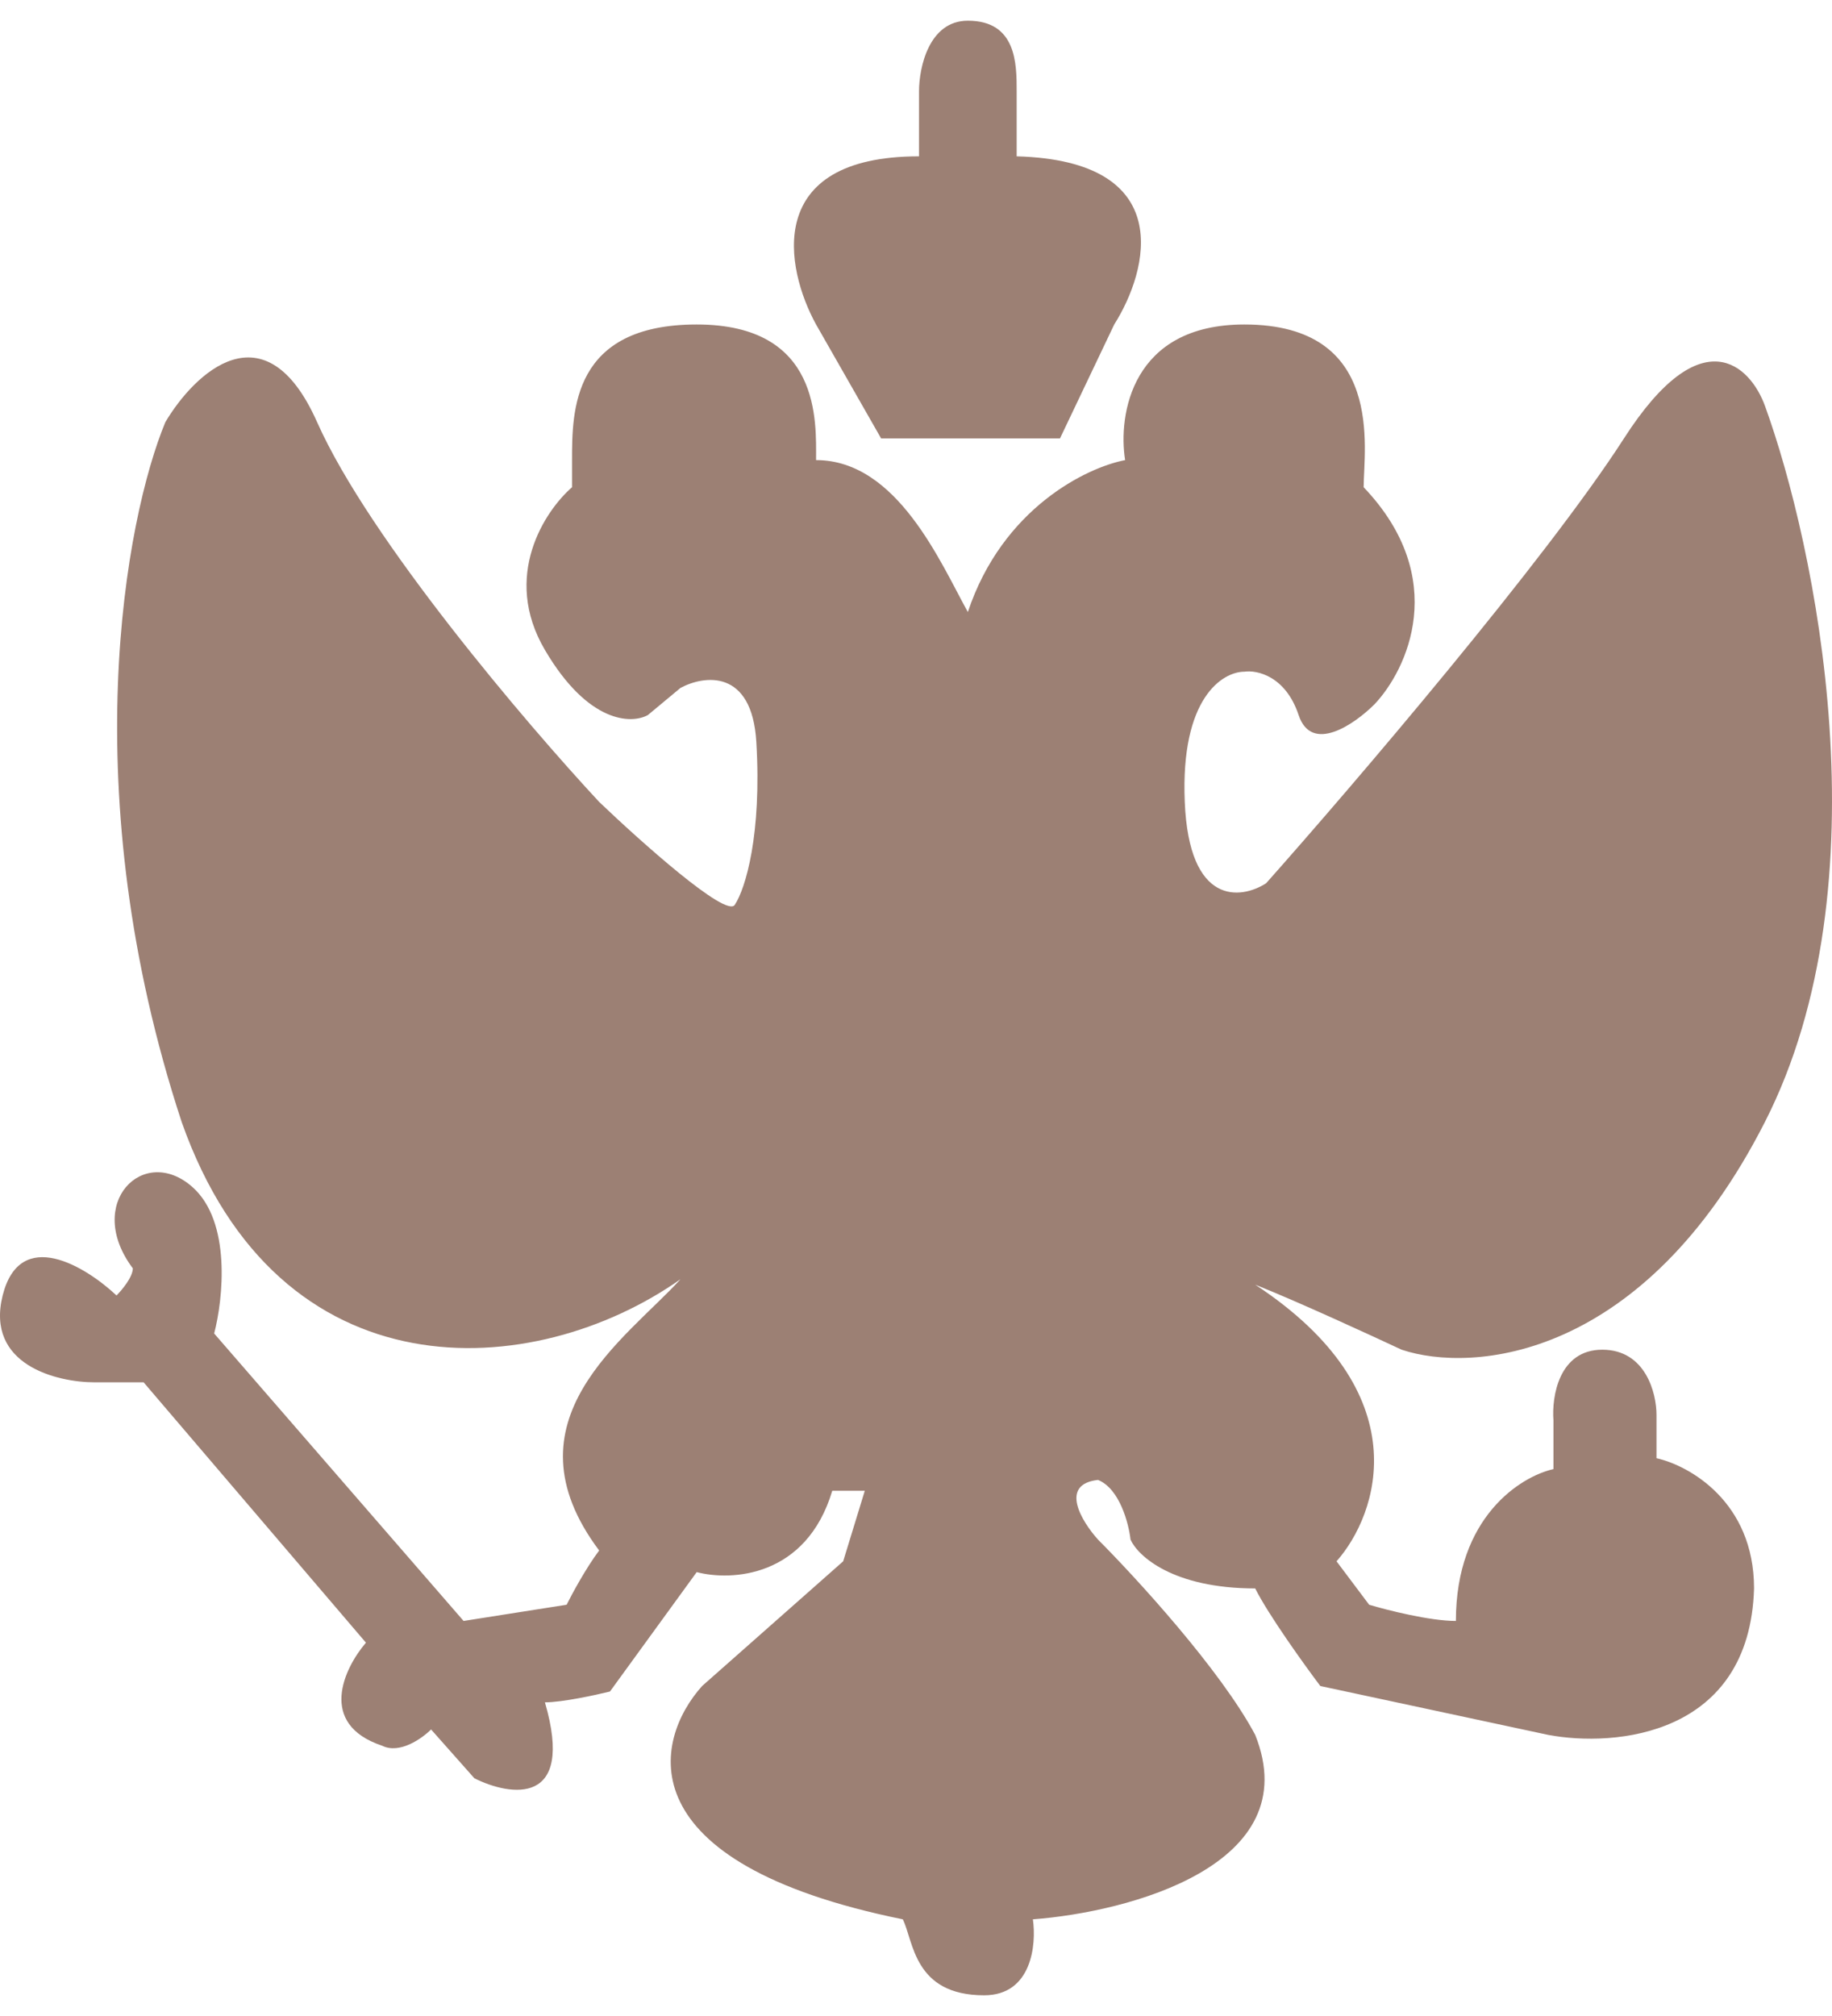
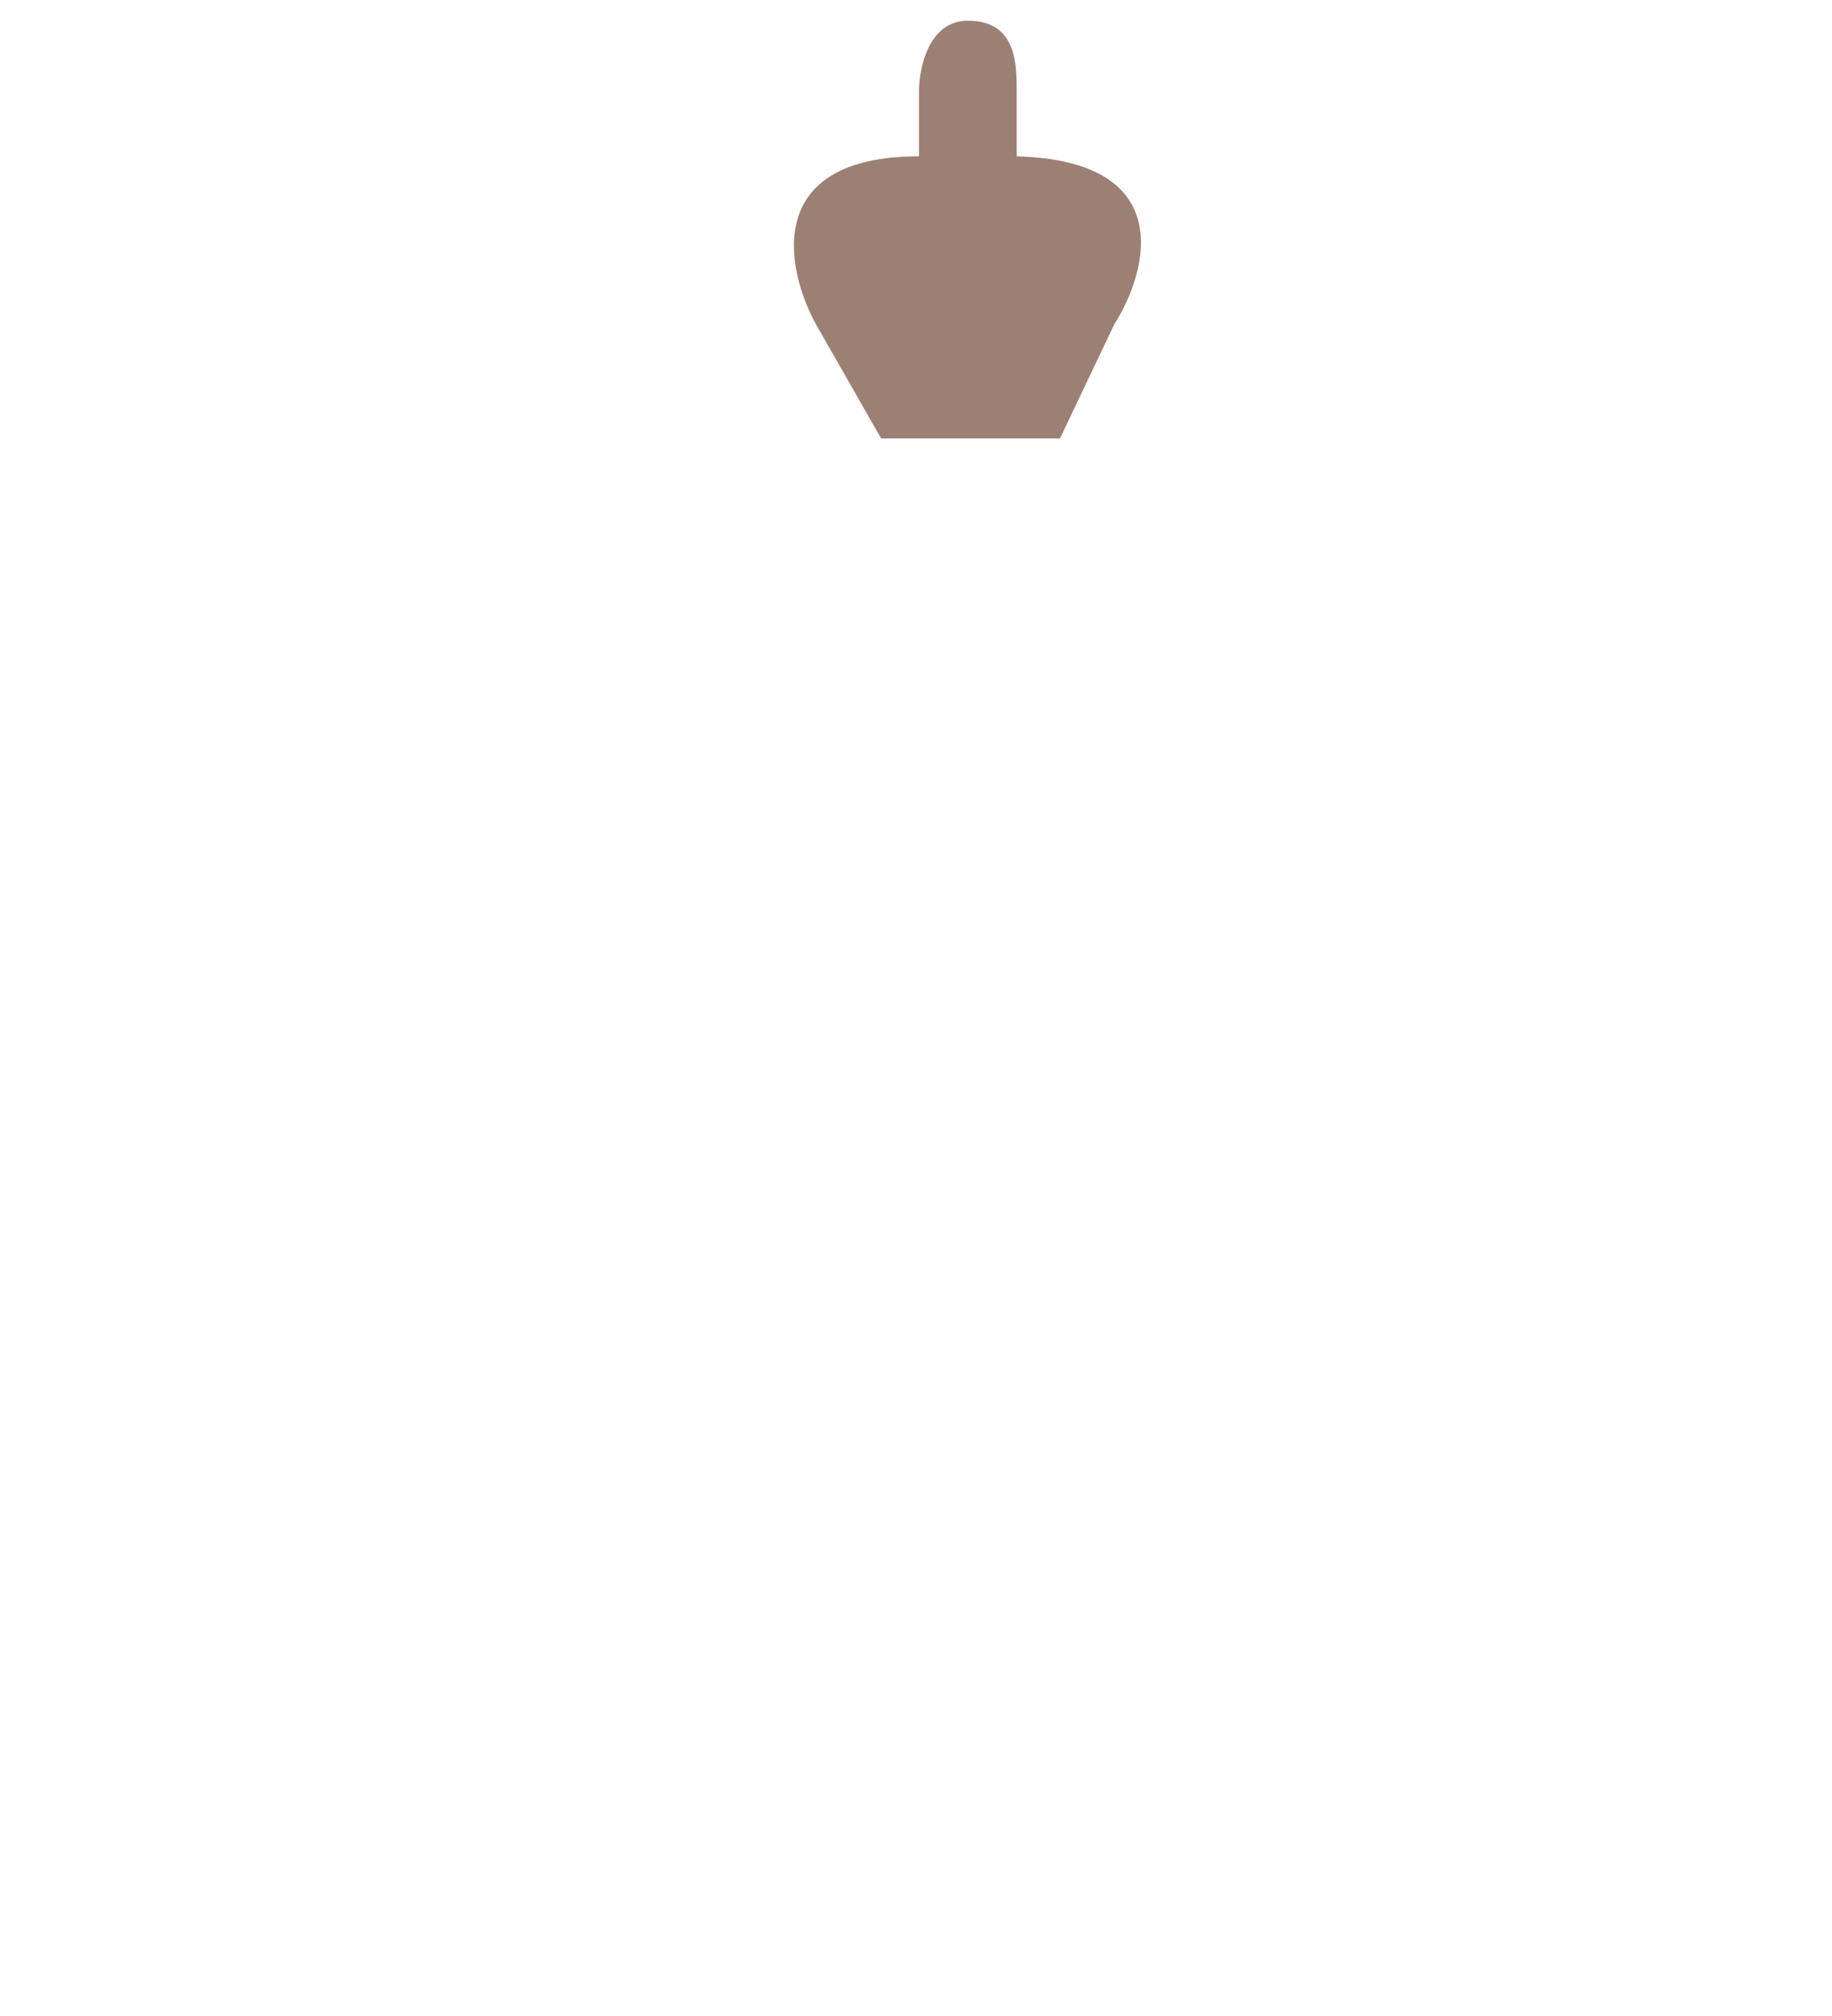
<svg xmlns="http://www.w3.org/2000/svg" width="20" height="22" viewBox="0 0 20 22" fill="none">
-   <path d="M7.429 7.507L7.073 7.803C6.896 7.902 6.422 7.898 5.949 7.093C5.475 6.288 5.949 5.574 6.245 5.317V5.021C6.245 4.488 6.245 3.541 7.606 3.541C8.968 3.541 8.909 4.607 8.909 5.021C9.796 5.021 10.27 6.146 10.566 6.679C10.945 5.542 11.868 5.1 12.283 5.021C12.204 4.528 12.354 3.541 13.585 3.541C15.124 3.541 14.887 4.903 14.887 5.317C15.835 6.312 15.361 7.31 15.006 7.685C14.789 7.902 14.319 8.23 14.177 7.803C14.035 7.377 13.723 7.31 13.585 7.33C13.348 7.33 12.886 7.614 12.934 8.751C12.981 9.887 13.546 9.816 13.822 9.639C14.769 8.573 16.876 6.11 17.729 4.784C18.581 3.458 19.11 3.995 19.268 4.429C19.82 5.949 20.594 9.639 19.268 12.243C17.942 14.848 16.071 14.986 15.302 14.729C14.966 14.572 14.177 14.208 13.703 14.019C15.503 15.203 15.045 16.525 14.591 17.038L14.947 17.512C15.144 17.571 15.61 17.689 15.894 17.689C15.894 16.553 16.604 16.111 16.959 16.032V15.499C16.939 15.242 17.018 14.729 17.492 14.729C17.965 14.729 18.084 15.203 18.084 15.44V15.913C18.439 15.992 19.149 16.387 19.149 17.334C19.102 18.944 17.63 19.07 16.9 18.932L14.414 18.399C14.236 18.163 13.845 17.618 13.703 17.334C12.804 17.334 12.421 16.979 12.342 16.801C12.322 16.624 12.223 16.245 11.987 16.15C11.56 16.197 11.809 16.604 11.987 16.801C12.401 17.216 13.325 18.222 13.703 18.932C14.272 20.353 12.322 20.866 11.276 20.945C11.316 21.221 11.264 21.774 10.744 21.774C9.974 21.774 9.974 21.182 9.856 20.945C6.825 20.329 7.133 18.991 7.665 18.399L9.205 17.038L9.441 16.268H9.086C8.802 17.216 7.981 17.255 7.606 17.156L6.659 18.459C6.501 18.498 6.138 18.577 5.949 18.577C6.28 19.714 5.574 19.603 5.179 19.406L4.706 18.873C4.607 18.972 4.362 19.145 4.173 19.051C3.462 18.814 3.758 18.202 3.995 17.926L1.568 15.085H1.035C0.621 15.085 -0.16 14.895 0.029 14.137C0.219 13.38 0.937 13.822 1.272 14.137C1.331 14.078 1.45 13.936 1.45 13.841C0.917 13.131 1.568 12.48 2.101 12.954C2.527 13.332 2.436 14.177 2.338 14.552L5.061 17.689L6.186 17.512C6.245 17.393 6.399 17.109 6.541 16.92C5.475 15.499 6.837 14.611 7.429 13.96C5.83 15.085 3.048 15.262 1.983 12.243C0.799 8.644 1.371 5.653 1.805 4.607C2.121 4.074 2.894 3.328 3.462 4.607C4.031 5.885 5.751 7.902 6.541 8.751C6.995 9.185 7.926 10.017 8.021 9.875C8.139 9.698 8.317 9.106 8.257 8.099C8.21 7.294 7.685 7.369 7.429 7.507Z" fill="#9C8074" />
  <path d="M11.572 4.784H9.619L8.909 3.541C8.573 2.93 8.328 1.706 10.033 1.706V0.996C10.033 0.739 10.14 0.226 10.566 0.226C11.099 0.226 11.099 0.7 11.099 0.996V1.706C12.851 1.754 12.539 2.949 12.164 3.541L11.572 4.784Z" fill="#9C8074" />
</svg>